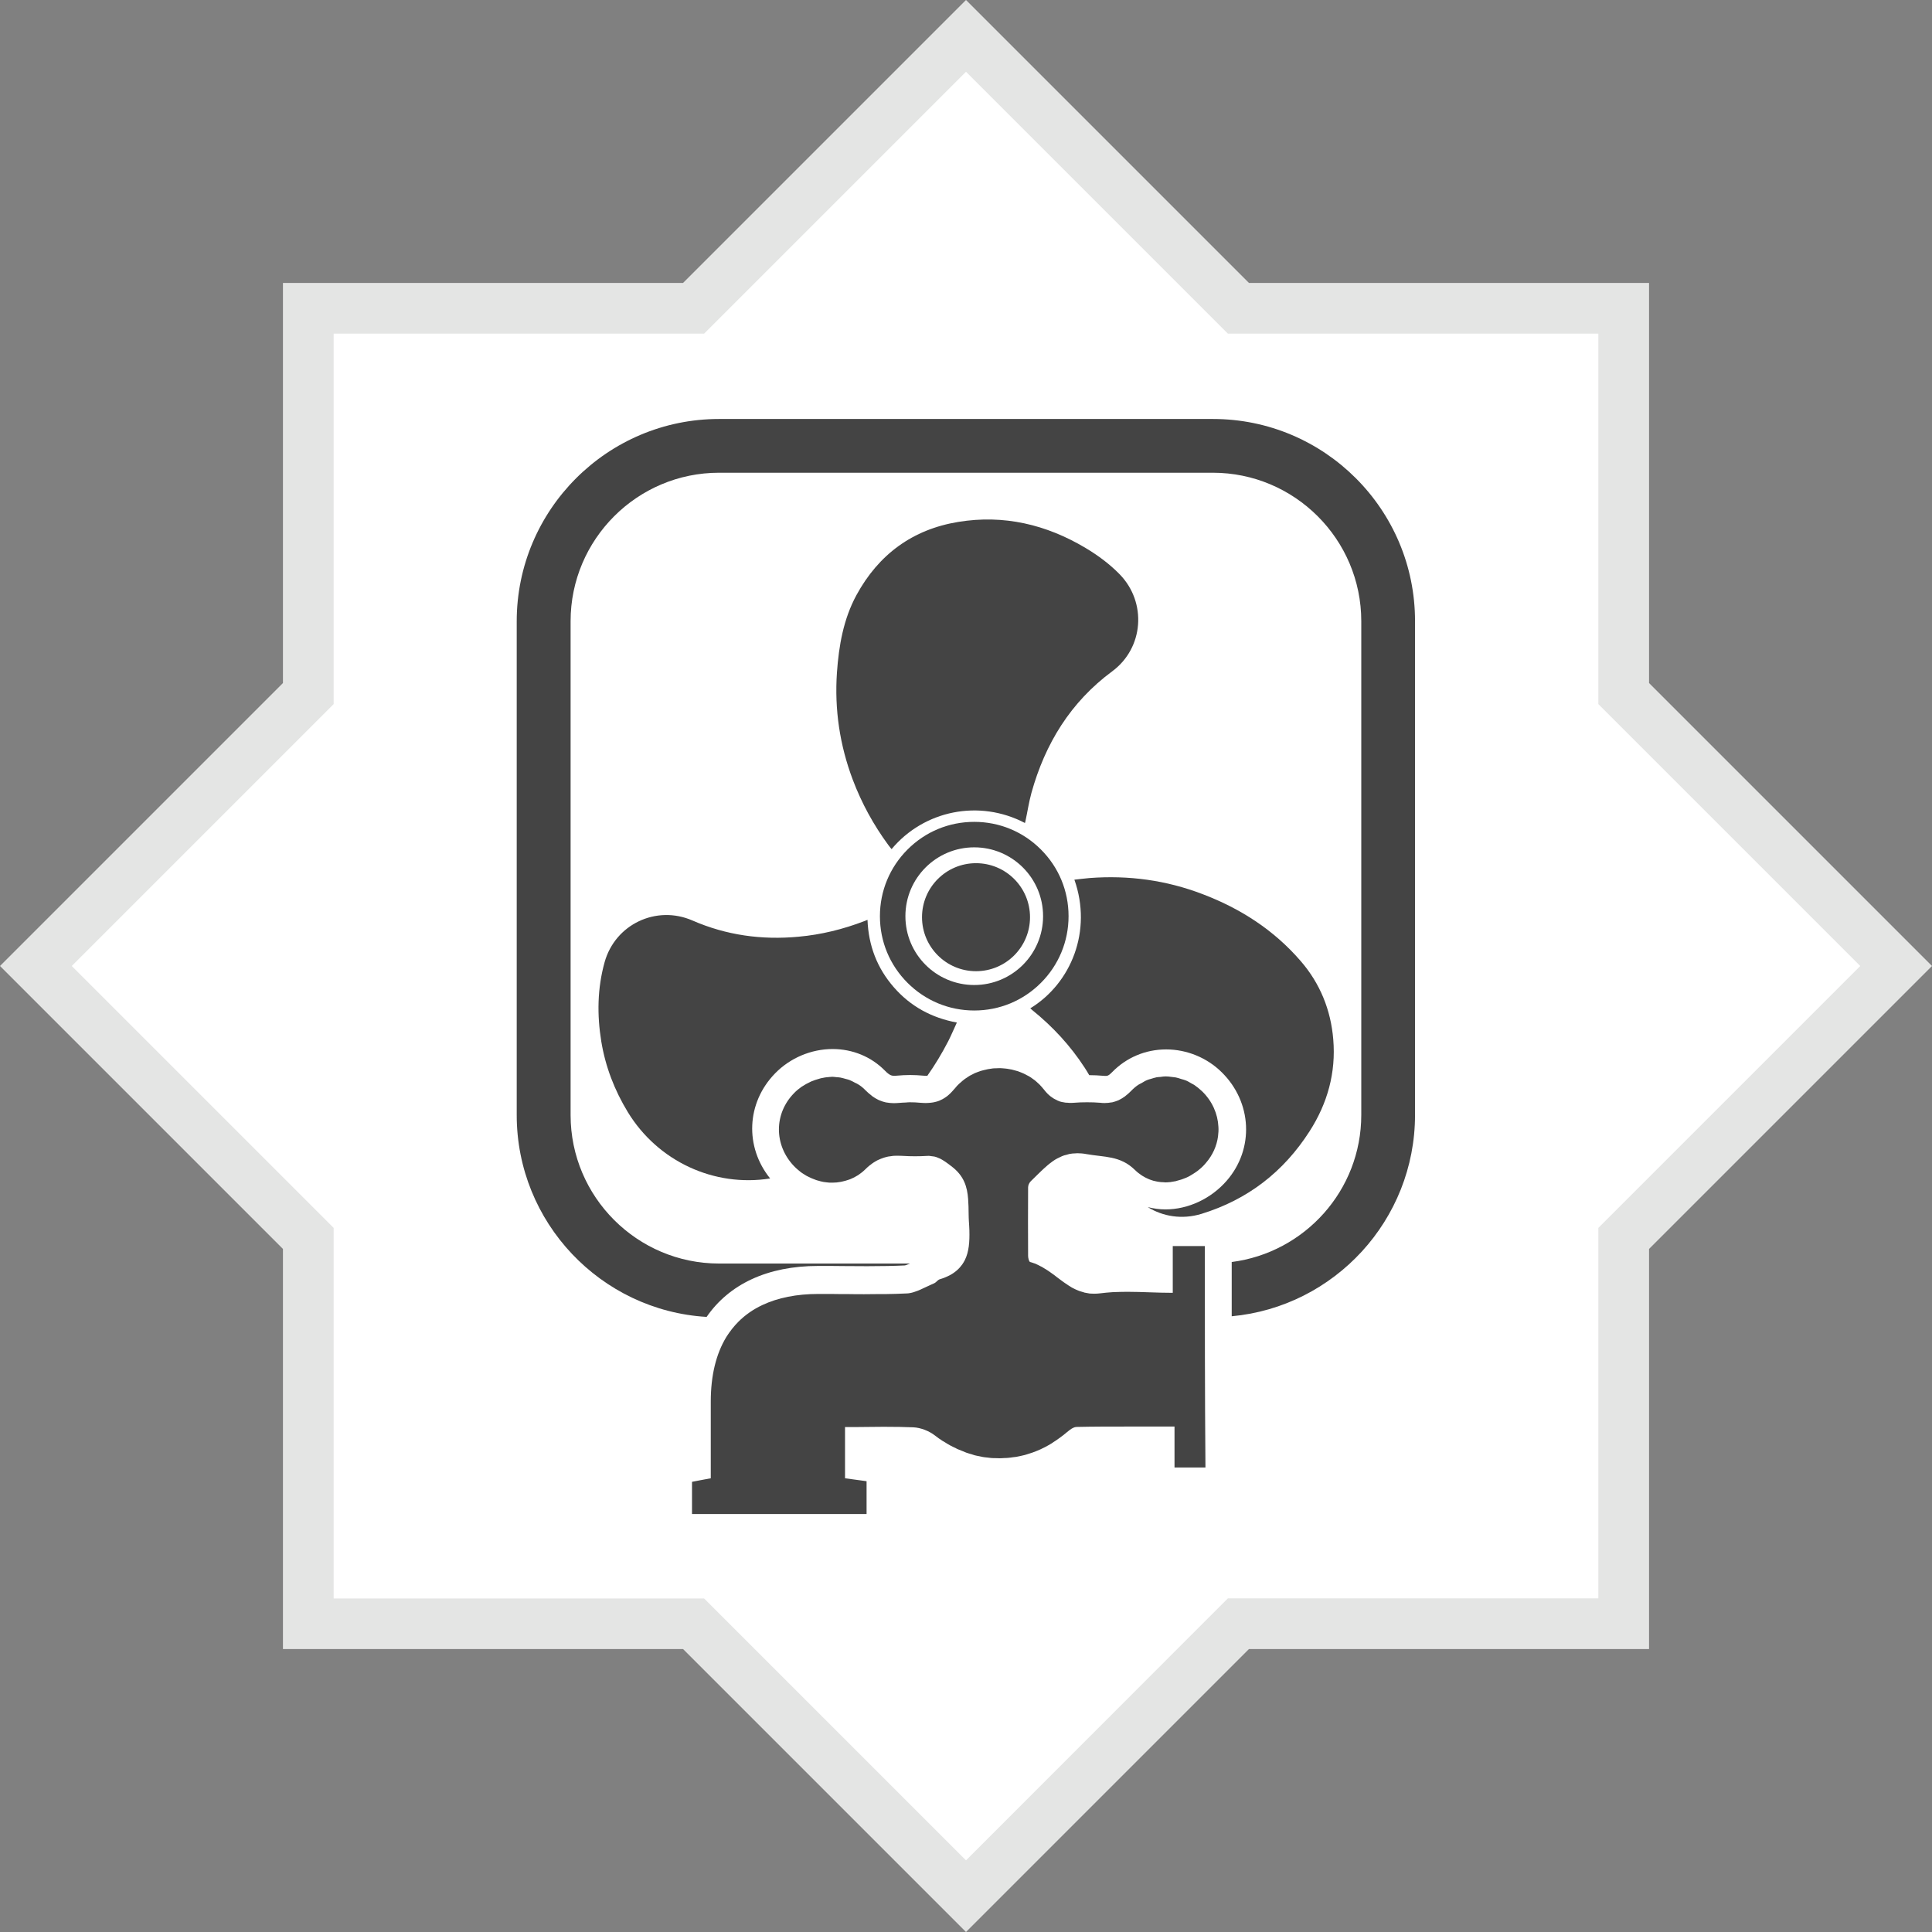
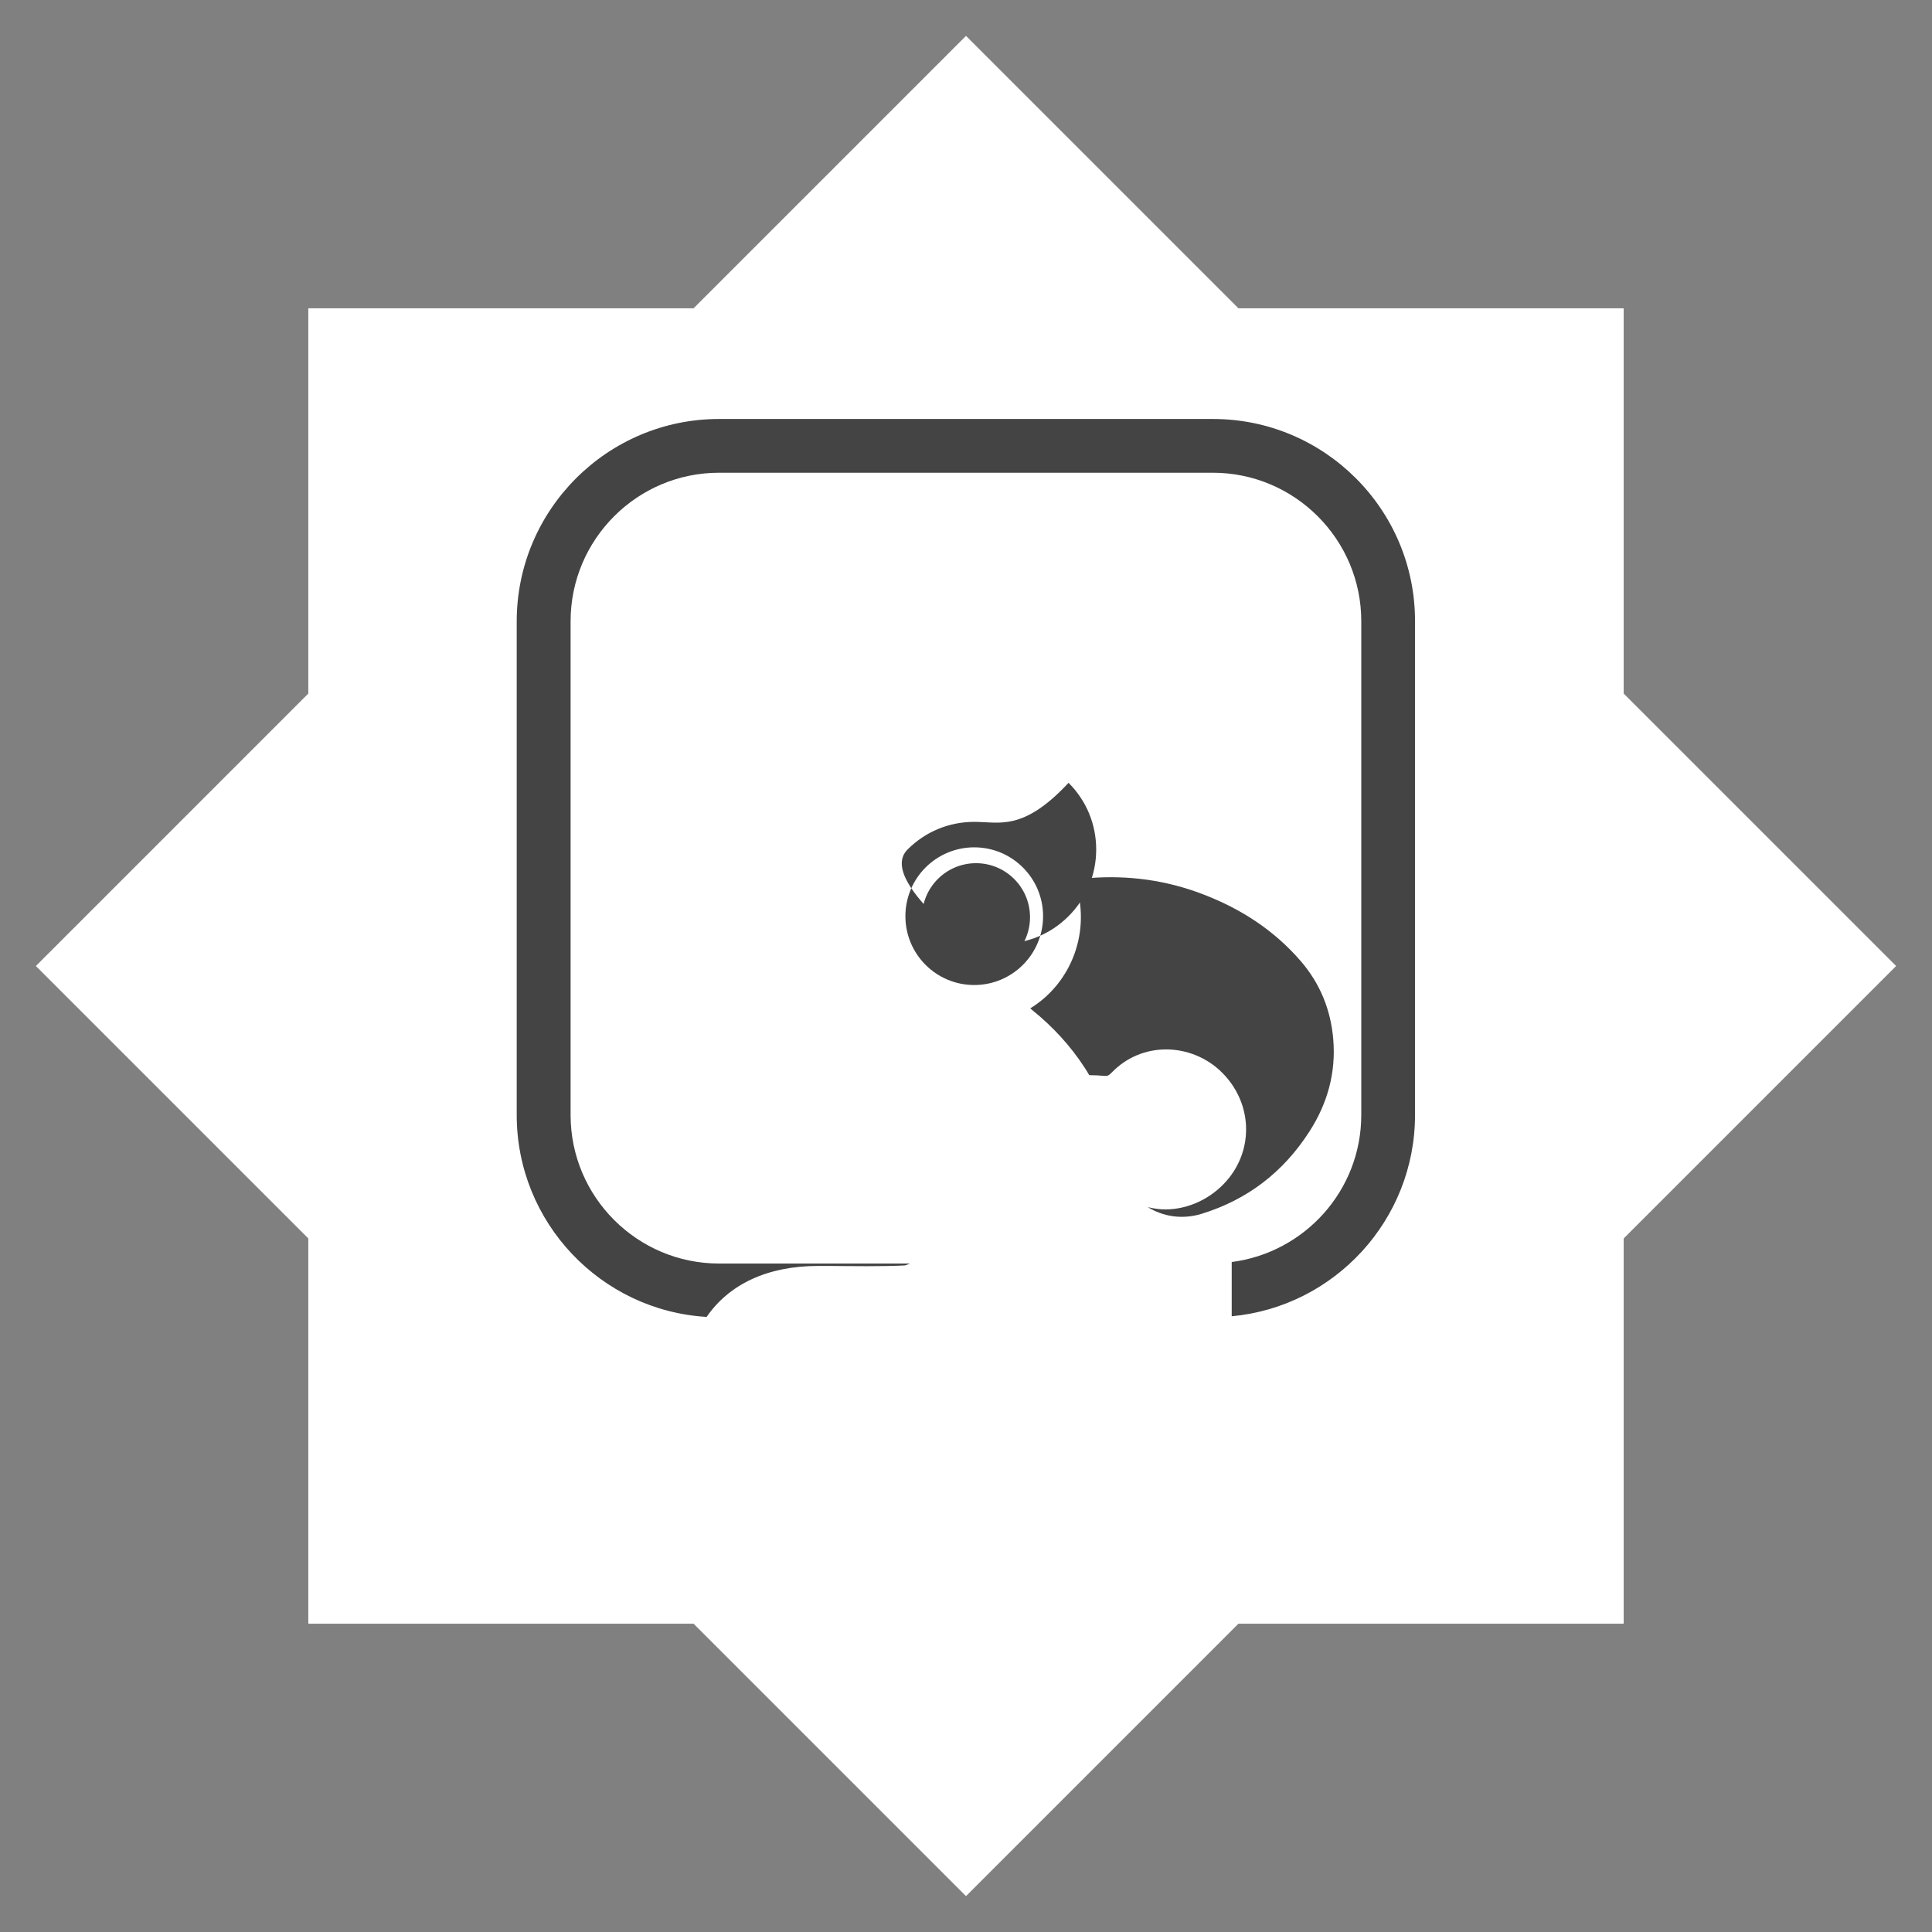
<svg xmlns="http://www.w3.org/2000/svg" version="1.1" id="Calque_1" x="0px" y="0px" viewBox="0 0 152.4 152.4" style="enable-background:new 0 0 152.4 152.4;" xml:space="preserve">
  <rect x="0" y="0" width="152.4" height="152.4" fill="#808080" stroke="none" />
  <style type="text/css">
	.st0{fill:#FFFFFF;}
	.st1{fill:#E4E5E4;}
	.st2{fill:#444444;}
</style>
  <g>
    <polygon class="st0" points="54.71,128.08 24.32,128.08 24.32,97.69 2.83,76.2 24.32,54.71 24.32,24.32 54.71,24.32 76.2,2.83    97.69,24.32 128.08,24.32 128.08,54.71 149.57,76.2 128.08,97.69 128.08,128.08 97.69,128.08 76.2,149.57  " />
-     <path class="st1" d="M76.2,5.66l19.49,19.49l1.17,1.17h1.66h27.56v27.56v1.66l1.17,1.17l19.49,19.49l-19.49,19.49l-1.17,1.17v1.66   v27.56H98.52h-1.66l-1.17,1.17L76.2,146.75l-19.49-19.49l-1.17-1.17h-1.66H26.32V98.52v-1.66l-1.17-1.17L5.66,76.2l19.49-19.49   l1.17-1.17v-1.66V26.32h27.56h1.66l1.17-1.17L76.2,5.66 M76.2,0L53.88,22.32H22.32v31.56L0,76.2l22.32,22.32v31.56h31.56   L76.2,152.4l22.32-22.32h31.56V98.52L152.4,76.2l-22.32-22.32V22.32H98.52L76.2,0L76.2,0z" />
  </g>
  <g>
    <path class="st2" d="M94.78,95.75c3.64-1.12,6.47-3.31,8.52-6.51c1.42-2.21,2.09-4.63,1.87-7.25c-0.19-2.32-1.04-4.41-2.56-6.17   c-2.11-2.45-4.75-4.15-7.75-5.29c-2.87-1.1-5.84-1.5-8.9-1.27c-0.4,0.03-0.8,0.09-1.21,0.13c1.42,4.02-0.23,8.16-3.48,10.15   c0.06,0.06,0.11,0.1,0.16,0.14c1.61,1.3,3,2.8,4.13,4.54c0.13,0.19,0.24,0.39,0.36,0.59c0.37,0,0.74,0.02,1.1,0.05   c0.05,0,0.1,0.01,0.16,0.01c0.16,0,0.26,0,0.55-0.3c1.12-1.15,2.63-1.79,4.26-1.79c1.62,0,3.22,0.65,4.38,1.8   c2.4,2.36,2.58,6.04,0.4,8.55c-1.23,1.42-3.04,2.27-4.84,2.27c-0.48,0-0.94-0.07-1.39-0.18C91.73,95.96,93.25,96.22,94.78,95.75z" />
-     <path class="st2" d="M75.48,80.66c-2-0.37-3.66-1.28-4.97-2.78c-1.32-1.51-2-3.28-2.08-5.32c-0.11,0.04-0.18,0.07-0.25,0.1   c-1.67,0.64-3.4,1.07-5.19,1.23c-2.89,0.27-5.69-0.11-8.37-1.28c-2.85-1.24-6.1,0.3-6.93,3.3c-0.57,2.05-0.6,4.14-0.26,6.24   c0.33,2,1.04,3.84,2.09,5.57c2.38,3.9,6.82,5.94,11.23,5.24c-2.01-2.49-1.88-5.96,0.39-8.29c1.19-1.22,2.85-1.92,4.54-1.92   c1.58,0,3.05,0.61,4.13,1.71c0.39,0.4,0.56,0.4,0.74,0.4c0.06,0,0.13,0,0.2-0.01c0.34-0.03,0.69-0.05,1.04-0.05   c0.35,0,0.7,0.02,1.04,0.05c0.08,0.01,0.16,0.01,0.22,0.01c0.04,0,0.07,0,0.1,0c0.6-0.85,1.15-1.76,1.65-2.73   C75.04,81.66,75.24,81.17,75.48,80.66z" />
-     <path class="st2" d="M70.06,66.64c0.08,0.12,0.18,0.23,0.27,0.34c2.56-3.06,6.91-3.95,10.52-2.06c0.02-0.07,0.03-0.11,0.04-0.15   c0.16-0.74,0.27-1.49,0.47-2.22c1.08-3.89,3.09-7.17,6.38-9.6c2.48-1.84,2.74-5.42,0.59-7.64c-0.8-0.82-1.72-1.5-2.69-2.08   c-3.11-1.86-6.47-2.65-10.05-2.06c-3.6,0.59-6.28,2.56-8.03,5.77c-1.03,1.9-1.39,3.99-1.54,6.11c-0.2,2.91,0.22,5.73,1.25,8.46   C67.97,63.36,68.9,65.06,70.06,66.64z" />
    <circle class="st2" cx="76.99" cy="72.35" r="4.26" />
-     <path class="st2" d="M76.85,64.83c-1.99,0-3.85,0.77-5.26,2.18c-1.4,1.4-2.18,3.27-2.18,5.26s0.77,3.85,2.18,5.26   c1.4,1.4,3.27,2.18,5.26,2.18s3.85-0.77,5.26-2.18c1.4-1.4,2.18-3.27,2.18-5.26s-0.77-3.85-2.18-5.26   C80.7,65.6,78.84,64.83,76.85,64.83z M76.85,77.7c-3,0-5.43-2.43-5.43-5.43s2.43-5.43,5.43-5.43s5.43,2.43,5.43,5.43   S79.85,77.7,76.85,77.7z" />
+     <path class="st2" d="M76.85,64.83c-1.99,0-3.85,0.77-5.26,2.18s0.77,3.85,2.18,5.26   c1.4,1.4,3.27,2.18,5.26,2.18s3.85-0.77,5.26-2.18c1.4-1.4,2.18-3.27,2.18-5.26s-0.77-3.85-2.18-5.26   C80.7,65.6,78.84,64.83,76.85,64.83z M76.85,77.7c-3,0-5.43-2.43-5.43-5.43s2.43-5.43,5.43-5.43s5.43,2.43,5.43,5.43   S79.85,77.7,76.85,77.7z" />
    <path class="st2" d="M95.68,33.05H56.72c-8.8,0-15.96,7.16-15.96,15.96v38.95c0,8.47,6.63,15.42,14.98,15.92   c1.78-2.58,4.8-4.02,8.79-4.02l0.17,0c0.62,0,1.25,0,1.87,0.01c0.61,0,1.23,0.01,1.84,0.01c1.17,0,2.11-0.02,2.96-0.06   c0.08-0.01,0.24-0.08,0.41-0.15H56.72c-6.45,0-11.71-5.25-11.71-11.71V49c0-6.45,5.25-11.71,11.71-11.71h38.95   c6.45,0,11.71,5.25,11.71,11.71v38.95c0,5.95-4.46,10.86-10.22,11.6v4.28c8.1-0.75,14.46-7.59,14.46-15.88V49   C111.63,40.2,104.48,33.05,95.68,33.05z" />
-     <path class="st2" d="M95.04,98.29L95.04,98.29c-0.84,0-1.59,0-2.53,0c0,1.26,0,2.43,0,3.69c-0.62,0-1.24-0.02-1.83-0.04   c-0.58-0.02-1.16-0.04-1.72-0.04c-0.01,0-0.03,0-0.05,0c-0.01,0-0.01,0-0.01,0c-0.31,0-0.62,0.01-0.93,0.02   c-0.08,0-0.15,0.01-0.23,0.01c-0.32,0.02-0.63,0.05-0.95,0.09c-0.16,0.02-0.32,0.03-0.48,0.03c-0.09,0-0.18-0.01-0.27-0.01   c-0.04,0-0.08,0-0.12-0.01c-0.13-0.02-0.25-0.04-0.38-0.07c-0.02,0-0.03-0.01-0.05-0.02c-0.1-0.03-0.21-0.06-0.31-0.09   c-0.04-0.02-0.08-0.03-0.13-0.05c-0.07-0.03-0.14-0.06-0.21-0.09c-0.05-0.02-0.09-0.05-0.14-0.07c-0.06-0.03-0.13-0.06-0.19-0.1   c-0.05-0.03-0.1-0.06-0.14-0.09c-0.06-0.03-0.11-0.07-0.17-0.11c-0.05-0.03-0.1-0.06-0.15-0.1c-0.05-0.04-0.11-0.07-0.16-0.11   c-0.05-0.04-0.1-0.07-0.15-0.11c-0.05-0.04-0.11-0.08-0.16-0.12c-0.06-0.05-0.13-0.1-0.19-0.14c-0.06-0.05-0.13-0.1-0.19-0.15   c-0.06-0.05-0.12-0.09-0.18-0.13c-0.05-0.03-0.09-0.07-0.14-0.1c-0.06-0.04-0.11-0.08-0.17-0.12c-0.04-0.03-0.09-0.06-0.14-0.09   c-0.06-0.04-0.12-0.08-0.18-0.11c-0.04-0.03-0.09-0.06-0.13-0.08c-0.06-0.04-0.12-0.07-0.19-0.1c-0.04-0.02-0.09-0.05-0.13-0.07   c-0.07-0.03-0.14-0.06-0.21-0.1c-0.04-0.02-0.08-0.04-0.12-0.05c-0.01,0-0.02-0.01-0.04-0.01h0c-0.1-0.04-0.2-0.07-0.31-0.1   c-0.09-0.02-0.16-0.32-0.16-0.48c-0.01-1.81-0.01-3.61,0-5.42c0-0.16,0.1-0.37,0.22-0.48c0.18-0.17,0.35-0.34,0.52-0.51   c0.11-0.11,0.21-0.21,0.32-0.31c0.05-0.05,0.11-0.1,0.16-0.15c0.09-0.08,0.19-0.17,0.28-0.25c0.06-0.05,0.12-0.1,0.18-0.15   c0.09-0.07,0.19-0.14,0.28-0.21c0.07-0.04,0.13-0.09,0.2-0.13c0.1-0.06,0.2-0.11,0.31-0.16c0.07-0.03,0.14-0.07,0.21-0.1   c0.11-0.05,0.23-0.08,0.36-0.11c0.07-0.02,0.14-0.04,0.21-0.06c0.15-0.03,0.32-0.05,0.49-0.05c0.05,0,0.09-0.01,0.14-0.01   c0.23,0,0.47,0.02,0.73,0.07c0.34,0.06,0.68,0.1,1.01,0.14c0.66,0.08,1.3,0.16,1.92,0.47c0.31,0.15,0.61,0.37,0.91,0.66   c0,0,0,0,0,0c0.15,0.15,0.31,0.27,0.47,0.38c0.03,0.02,0.06,0.04,0.09,0.06c0.16,0.1,0.33,0.19,0.5,0.26   c0.03,0.01,0.07,0.03,0.1,0.04c0.18,0.07,0.36,0.12,0.54,0.15c0.01,0,0.03,0,0.04,0.01c0.18,0.03,0.36,0.05,0.55,0.05   c0.02,0,0.04,0.01,0.06,0.01c0.01,0,0.03,0,0.04,0c0.1,0,0.2-0.01,0.3-0.02c0.04,0,0.07,0,0.11-0.01c0.14-0.02,0.27-0.04,0.41-0.07   c0.03-0.01,0.06-0.02,0.09-0.03c0.11-0.03,0.21-0.06,0.32-0.09c0.05-0.02,0.1-0.04,0.14-0.05c0.09-0.03,0.17-0.07,0.26-0.1   c0.05-0.02,0.1-0.05,0.15-0.07c0.08-0.04,0.16-0.08,0.23-0.13c0.05-0.03,0.1-0.06,0.15-0.09c0.08-0.05,0.15-0.1,0.23-0.15   c0.05-0.03,0.09-0.07,0.14-0.1c0.08-0.06,0.15-0.13,0.23-0.19c0.04-0.03,0.07-0.06,0.11-0.1c0.11-0.1,0.21-0.21,0.31-0.33   c0.54-0.62,0.86-1.35,0.96-2.1c0.03-0.25,0.05-0.5,0.03-0.76c-0.05-1.01-0.48-2.01-1.28-2.79c-0.2-0.19-0.41-0.36-0.63-0.51   c-0.08-0.05-0.16-0.08-0.24-0.13c-0.15-0.09-0.3-0.18-0.47-0.24c-0.1-0.04-0.2-0.06-0.3-0.09c-0.15-0.05-0.3-0.1-0.45-0.13   c-0.11-0.02-0.22-0.02-0.33-0.04c-0.15-0.02-0.29-0.04-0.44-0.04c-0.01,0-0.02,0-0.03,0c-0.13,0-0.26,0.02-0.39,0.04   c-0.11,0.01-0.22,0.01-0.32,0.03c-0.15,0.03-0.29,0.08-0.43,0.12c-0.1,0.03-0.2,0.05-0.29,0.09c-0.16,0.06-0.3,0.15-0.45,0.24   c-0.07,0.04-0.15,0.07-0.23,0.12c-0.22,0.14-0.42,0.31-0.61,0.51c-0.15,0.15-0.29,0.28-0.44,0.39c-0.02,0.02-0.04,0.03-0.06,0.05   c-0.14,0.1-0.29,0.19-0.43,0.26c-0.03,0.01-0.06,0.03-0.08,0.04c-0.15,0.06-0.3,0.11-0.46,0.15c-0.03,0.01-0.05,0.01-0.08,0.01   c-0.17,0.03-0.34,0.05-0.52,0.05c-0.11,0-0.23,0-0.35-0.02c-0.35-0.03-0.7-0.04-1.05-0.04c-0.35,0-0.69,0.01-1.04,0.04   c-0.11,0.01-0.22,0.01-0.32,0.01c-0.04,0-0.08,0-0.12-0.01c-0.07,0-0.13-0.01-0.2-0.01c-0.04,0-0.08-0.01-0.12-0.02   c-0.06-0.01-0.12-0.02-0.18-0.03c-0.04-0.01-0.08-0.02-0.12-0.03c-0.06-0.02-0.11-0.03-0.16-0.06c-0.04-0.01-0.08-0.03-0.11-0.05   c-0.05-0.02-0.1-0.05-0.16-0.08c-0.04-0.02-0.07-0.04-0.11-0.06c-0.05-0.03-0.1-0.07-0.16-0.11c-0.03-0.02-0.07-0.05-0.1-0.07   c-0.06-0.05-0.11-0.1-0.17-0.15c-0.03-0.03-0.05-0.05-0.08-0.08c-0.08-0.08-0.16-0.18-0.24-0.28c-0.11-0.14-0.23-0.27-0.35-0.4   c-0.04-0.04-0.09-0.08-0.13-0.12c-0.09-0.08-0.17-0.16-0.26-0.23c-0.06-0.04-0.11-0.08-0.17-0.12c-0.08-0.06-0.16-0.12-0.25-0.17   c-0.06-0.04-0.13-0.07-0.19-0.1c-0.08-0.05-0.17-0.09-0.25-0.13c-0.07-0.03-0.14-0.06-0.21-0.09c-0.09-0.03-0.17-0.07-0.26-0.1   c-0.07-0.02-0.15-0.04-0.22-0.06c-0.09-0.02-0.17-0.05-0.26-0.07c-0.08-0.02-0.15-0.03-0.23-0.04c-0.09-0.02-0.18-0.03-0.27-0.04   c-0.08-0.01-0.15-0.01-0.23-0.02c-0.09-0.01-0.18-0.01-0.27-0.01c-0.09,0-0.17,0.01-0.26,0.01c-0.08,0-0.15,0-0.23,0.01   c-0.09,0.01-0.17,0.02-0.26,0.04c-0.08,0.01-0.15,0.02-0.22,0.04c-0.09,0.02-0.17,0.04-0.26,0.06c-0.07,0.02-0.15,0.04-0.22,0.06   c-0.09,0.03-0.17,0.06-0.25,0.09c-0.07,0.03-0.14,0.05-0.21,0.08c-0.08,0.04-0.16,0.08-0.25,0.13c-0.06,0.03-0.13,0.06-0.19,0.1   c-0.08,0.05-0.16,0.11-0.24,0.16c-0.06,0.04-0.12,0.07-0.17,0.12c-0.09,0.06-0.17,0.14-0.25,0.21c-0.05,0.04-0.1,0.08-0.14,0.12   c-0.12,0.11-0.23,0.23-0.33,0.36c-0.01,0.01-0.01,0.01-0.02,0.02c-0.09,0.11-0.19,0.21-0.28,0.31c-0.03,0.03-0.06,0.06-0.09,0.09   c-0.06,0.06-0.13,0.12-0.19,0.17c-0.04,0.03-0.07,0.06-0.11,0.08c-0.06,0.04-0.12,0.09-0.18,0.12c-0.04,0.02-0.08,0.05-0.12,0.07   c-0.06,0.03-0.12,0.06-0.19,0.09c-0.04,0.02-0.08,0.04-0.12,0.05c-0.07,0.02-0.13,0.05-0.2,0.06c-0.04,0.01-0.08,0.02-0.12,0.03   c-0.08,0.02-0.16,0.03-0.24,0.04c-0.03,0-0.06,0.01-0.09,0.01c-0.12,0.01-0.23,0.02-0.36,0.02c-0.13,0-0.27-0.01-0.42-0.02   c-0.28-0.03-0.56-0.04-0.84-0.04c-0.1,0-0.21,0.01-0.31,0.02c0,0,0,0,0,0c-0.17,0.01-0.35,0.01-0.52,0.03   c-0.14,0.01-0.27,0.02-0.4,0.02c-0.01,0-0.02,0-0.03,0c-0.19,0-0.37-0.02-0.55-0.05c-0.02,0-0.05-0.01-0.07-0.01   c-0.17-0.04-0.34-0.09-0.5-0.16c-0.03-0.01-0.06-0.03-0.09-0.04c-0.16-0.08-0.32-0.17-0.47-0.28c-0.02-0.02-0.05-0.04-0.07-0.06   c-0.16-0.12-0.32-0.26-0.48-0.42c-0.18-0.19-0.38-0.35-0.6-0.48c-0.07-0.05-0.15-0.07-0.22-0.11c-0.15-0.08-0.29-0.16-0.45-0.22   c-0.09-0.04-0.19-0.05-0.28-0.08c-0.14-0.04-0.28-0.08-0.43-0.11c-0.1-0.02-0.21-0.02-0.31-0.03c-0.11-0.01-0.21-0.03-0.32-0.03   c-0.05,0-0.1,0.01-0.14,0.01c-0.04,0-0.07,0-0.11,0.01c-0.22,0.01-0.45,0.05-0.67,0.1c-0.03,0.01-0.07,0.02-0.1,0.03   c-0.22,0.06-0.44,0.13-0.65,0.22c-0.03,0.01-0.05,0.03-0.08,0.04c-0.22,0.1-0.43,0.22-0.63,0.35c-0.02,0.01-0.03,0.02-0.05,0.03   c-0.21,0.15-0.41,0.31-0.59,0.5c-1.59,1.62-1.59,4.09-0.01,5.75c0.1,0.1,0.2,0.2,0.31,0.29c0.04,0.03,0.07,0.06,0.11,0.09   c0.07,0.06,0.14,0.12,0.22,0.17c0.05,0.03,0.09,0.06,0.14,0.09c0.07,0.04,0.14,0.09,0.21,0.13c0.05,0.03,0.1,0.05,0.16,0.08   c0.07,0.04,0.14,0.07,0.21,0.1c0.05,0.02,0.11,0.05,0.17,0.07c0.07,0.03,0.14,0.05,0.21,0.08c0.06,0.02,0.11,0.04,0.17,0.05   c0.07,0.02,0.14,0.04,0.21,0.06c0.06,0.01,0.12,0.02,0.18,0.04c0.07,0.01,0.14,0.02,0.22,0.03c0.06,0.01,0.12,0.01,0.18,0.02   c0.07,0.01,0.14,0.01,0.22,0.01c0.05,0,0.1,0,0.15,0c0.2,0,0.41-0.02,0.61-0.06c0.03-0.01,0.07-0.01,0.1-0.02   c0.2-0.04,0.4-0.1,0.6-0.17c0.03-0.01,0.05-0.02,0.08-0.03c0.2-0.08,0.39-0.18,0.58-0.3c0.02-0.01,0.03-0.02,0.05-0.03   c0.19-0.13,0.38-0.28,0.55-0.45c0.11-0.11,0.21-0.2,0.32-0.29c0.04-0.03,0.07-0.05,0.11-0.08c0.07-0.06,0.14-0.11,0.22-0.16   c0.04-0.03,0.08-0.05,0.13-0.08c0.07-0.04,0.13-0.08,0.2-0.11c0.04-0.02,0.09-0.04,0.14-0.06c0.07-0.03,0.13-0.06,0.2-0.08   c0.05-0.02,0.09-0.03,0.14-0.05c0.07-0.02,0.14-0.04,0.21-0.06c0.05-0.01,0.09-0.02,0.14-0.03c0.08-0.01,0.15-0.02,0.23-0.03   c0.04-0.01,0.09-0.01,0.13-0.02c0.09-0.01,0.19-0.01,0.28-0.01c0.03,0,0.06,0,0.1,0c0.13,0,0.27,0,0.4,0.01   c0.32,0.02,0.64,0.03,0.96,0.03c0.33,0,0.65-0.01,0.98-0.03c0.14-0.01,0.25,0.01,0.37,0.03c0.07,0.01,0.14,0.01,0.21,0.03   c0.1,0.02,0.19,0.06,0.28,0.1c0.06,0.02,0.11,0.04,0.17,0.07c0.1,0.05,0.2,0.12,0.3,0.18c0.04,0.03,0.08,0.05,0.12,0.08   c0.14,0.1,0.28,0.2,0.43,0.32c1.01,0.75,1.26,1.64,1.33,2.59c0.01,0.19,0.02,0.38,0.03,0.58c0,0.19,0.01,0.39,0.01,0.59   c0,0.2,0.01,0.39,0.02,0.59c0.02,0.25,0.03,0.49,0.04,0.73c0,0.01,0,0.01,0,0.02c0.02,0.85-0.03,1.65-0.36,2.31   c-0.06,0.12-0.13,0.23-0.21,0.35h0c-0.23,0.32-0.54,0.61-0.97,0.84c-0.23,0.12-0.49,0.23-0.79,0.32c-0.04,0.01-0.08,0.03-0.12,0.06   c-0.11,0.08-0.21,0.21-0.33,0.26c-0.09,0.04-0.18,0.08-0.27,0.12c-0.27,0.12-0.55,0.26-0.82,0.38c-0.09,0.04-0.18,0.08-0.27,0.11   c-0.18,0.07-0.37,0.13-0.55,0.16c-0.09,0.02-0.19,0.03-0.28,0.03c-0.55,0.03-1.1,0.04-1.65,0.05c-0.2,0-0.4,0-0.6,0   c-0.36,0-0.71,0.01-1.07,0.01c-0.43,0-0.86,0-1.29-0.01c-0.45,0-0.9,0-1.36-0.01c-0.27,0-0.54,0-0.8,0c-0.05,0-0.11,0-0.16,0   c0,0-0.01,0-0.01,0c-1.72,0-3.2,0.3-4.41,0.87c-0.73,0.34-1.36,0.78-1.9,1.32c-0.36,0.36-0.67,0.76-0.95,1.2   c-0.81,1.33-1.23,3.04-1.23,5.1c0,2.02,0,4.04,0,6.05l0,0c-0.16,0.03-0.3,0.06-0.43,0.08c-0.14,0.03-0.26,0.05-0.38,0.07   c-0.24,0.05-0.46,0.09-0.67,0.13c0,0.89,0,1.7,0,2.54c4.64,0,9.19,0,13.77,0c0-0.91,0-1.73,0-2.59c-0.6-0.08-1.13-0.15-1.7-0.23   c0-1.32,0-2.56,0-4.04c0.61,0,1.2,0,1.78-0.01c0.37,0,0.74-0.01,1.1-0.01c0.12,0,0.23,0,0.35,0c0.73,0,1.45,0.01,2.17,0.04   c0.58,0.03,1.24,0.29,1.7,0.65c0.19,0.15,0.39,0.29,0.59,0.42c0.03,0.02,0.07,0.04,0.11,0.06c0.17,0.11,0.33,0.21,0.5,0.3   c0.13,0.07,0.27,0.14,0.41,0.2c0.07,0.04,0.14,0.08,0.22,0.11c0.11,0.05,0.23,0.09,0.35,0.14c0.1,0.04,0.19,0.08,0.29,0.12   c0.14,0.05,0.29,0.09,0.43,0.13c0.07,0.02,0.14,0.05,0.21,0.07c0.12,0.03,0.25,0.06,0.38,0.08c0.09,0.02,0.18,0.04,0.28,0.06   c0.11,0.02,0.21,0.03,0.32,0.04c0.11,0.01,0.22,0.03,0.34,0.04c0.11,0.01,0.22,0.01,0.32,0.01c0.11,0,0.22,0.01,0.34,0.01   c0.14,0,0.27-0.01,0.41-0.02c0.08,0,0.17,0,0.25-0.01c0.13-0.01,0.27-0.03,0.4-0.05c0.08-0.01,0.17-0.02,0.25-0.03   c0.1-0.02,0.2-0.04,0.3-0.06c0.12-0.03,0.24-0.05,0.35-0.08c0.05-0.01,0.1-0.03,0.14-0.04c0.17-0.05,0.33-0.1,0.5-0.16   c0.02-0.01,0.03-0.01,0.05-0.02c0.2-0.07,0.39-0.15,0.59-0.24c0.02-0.01,0.04-0.02,0.06-0.03c0.19-0.09,0.38-0.18,0.56-0.29   c0.15-0.08,0.29-0.17,0.43-0.27c0.06-0.04,0.12-0.07,0.17-0.11c0.2-0.13,0.39-0.28,0.59-0.43c0.32-0.25,0.68-0.62,1.02-0.63   c1.31-0.03,2.62-0.03,3.95-0.03c0.47,0,0.95,0,1.43,0c0.78,0,1.56,0,2.35,0c0,1.18,0,2.18,0,3.23c0.89,0,1.65,0,2.44,0h0   C95.04,109.88,95.04,104.11,95.04,98.29z" />
  </g>
</svg>